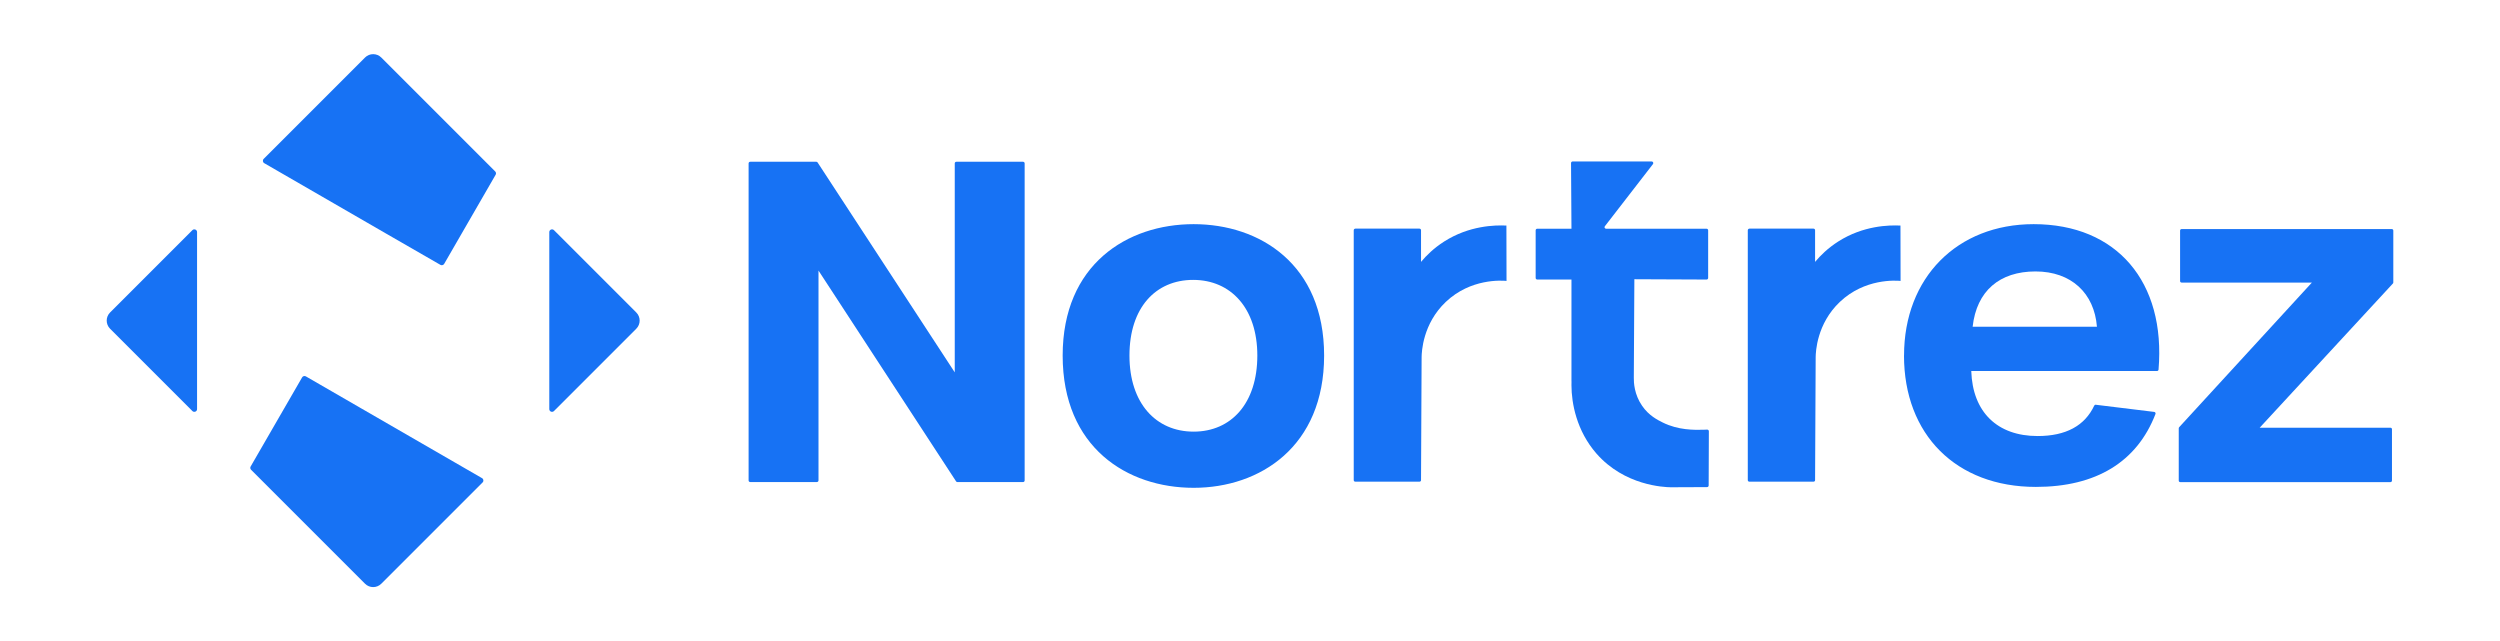
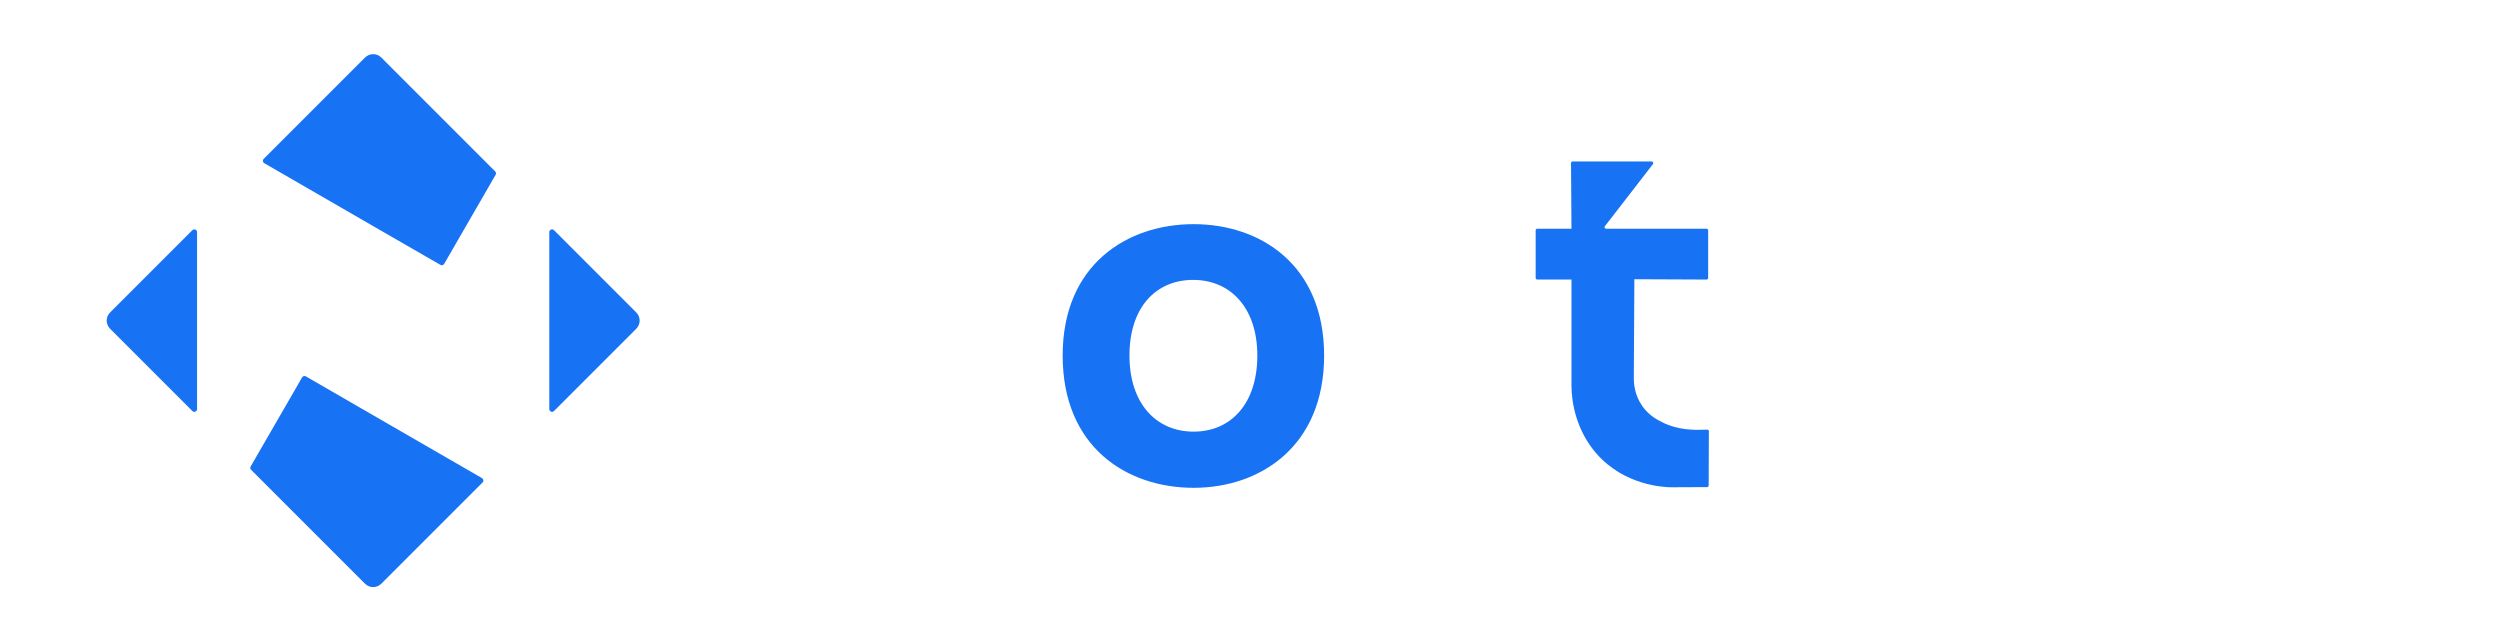
<svg xmlns="http://www.w3.org/2000/svg" id="logo" viewBox="0 0 635.95 162.98">
  <defs>
    <style>      .cls-1 {        fill: #1772f4;        stroke-width: 0px;      }    </style>
  </defs>
  <g>
-     <path class="cls-1" d="m190.84,41.15h16.81c.14,0,.27.07.34.19l34.88,53.38v-53.16c0-.23.18-.41.41-.41h16.96c.23,0,.41.18.41.41v80.66c0,.23-.18.41-.41.41h-16.7c-.14,0-.27-.07-.34-.19l-34.99-53.61v53.38c0,.23-.18.41-.41.41h-16.96c-.23,0-.41-.18-.41-.41V41.56c0-.23.18-.41.41-.41Z" />
    <path class="cls-1" d="m270.32,90.44c0-23.18,16.43-33.42,33.31-33.42s33.2,10.24,33.2,33.42-16.32,33.65-33.2,33.65-33.31-10.24-33.31-33.65Zm49.52,0c0-12.04-6.75-19.24-16.32-19.24s-16.21,7.09-16.21,19.24,6.75,19.36,16.32,19.36,16.21-7.2,16.21-19.36Z" />
-     <path class="cls-1" d="m445.04,58.16h16.28c.22,0,.4.18.4.4v8.06c1.34-1.61,3.26-3.51,5.88-5.18,6.4-4.08,12.94-4.2,15.84-4.06,0,4.69.02,9.39.03,14.08-1.21-.11-9.1-.68-15.45,5.34-5.87,5.57-6.13,12.71-6.15,14.04-.05,10.44-.1,20.87-.15,31.31,0,.21-.17.38-.39.38h-16.34c-.21,0-.39-.17-.39-.39v-63.55c0-.24.19-.43.43-.43Z" />
-     <path class="cls-1" d="m344.8,58.16h16.28c.22,0,.4.18.4.4v8.06c1.34-1.61,3.26-3.51,5.88-5.18,6.4-4.08,12.94-4.2,15.84-4.06,0,4.69.02,9.39.03,14.08-1.21-.11-9.1-.68-15.45,5.34-5.87,5.57-6.13,12.71-6.15,14.04-.05,10.44-.1,20.87-.15,31.31,0,.21-.17.38-.39.38h-16.34c-.21,0-.39-.17-.39-.39v-63.55c0-.24.19-.43.43-.43Z" />
-     <path class="cls-1" d="m484.35,90.44c0-19.81,13.5-33.42,32.97-33.42,21.16,0,33.63,14.7,31.77,37-.02.2-.19.36-.39.36h-47.25c.34,10.47,6.64,16.54,16.88,16.54,7.2,0,12-2.62,14.4-7.74.07-.15.23-.24.39-.22l14.87,1.82c.25.03.41.29.32.53-4.7,12.19-15.1,18.55-30.43,18.55-20.26,0-33.54-13.28-33.54-33.42Zm49.07-7.32c-.68-8.55-6.53-14.07-15.64-14.07s-14.97,4.95-15.98,14.07h31.62Z" />
-     <path class="cls-1" d="m554.33,108.68l33.77-36.8h-33.15c-.21,0-.38-.17-.38-.38v-12.85c0-.21.17-.38.38-.38h53.48c.21,0,.38.17.38.38v13.2c0,.1-.04.19-.1.26l-33.89,36.69h33.27c.21,0,.38.17.38.38v13.08c0,.21-.17.38-.38.38h-53.48c-.21,0-.38-.17-.38-.38v-13.31c0-.1.04-.19.1-.26Z" />
    <path class="cls-1" d="m434.7,109.7c-.02,4.6-.03,9.2-.05,13.8,0,.23-.19.41-.41.41-3.08.01-6.16.03-9.24.04-1.63-.03-11.74-.38-18.91-8.59-5.04-5.77-6.34-12.79-6.34-17.36,0-.35,0-.63.01-.83v-.02c0-.09,0-.18-.01-.27v-25.77h-8.7c-.23,0-.41-.19-.41-.41v-12.11c0-.23.19-.41.41-.41h8.7l-.11-16.69c0-.23.18-.42.41-.42h20.1c.34,0,.54.4.33.67l-12.24,15.82c-.2.25-.02.62.31.62h25.56c.23,0,.41.19.41.41v12.11c0,.23-.19.42-.42.41-6.12-.03-12.23-.05-18.35-.08l-.14,25.05c-.02,1.25.11,4.26,2.11,7.15,1.72,2.5,3.94,3.6,5.27,4.26,3.93,1.95,7.97,1.88,10.25,1.83.39,0,.73-.02,1.02-.04.24-.01.44.18.44.42Z" />
  </g>
  <g>
    <path class="cls-1" d="m50.13,59.04v45.03c0,.62-.75.93-1.19.49l-20.94-20.94c-1.14-1.14-1.14-2.99,0-4.13l7.93-7.93,13.01-13.01c.44-.44,1.19-.13,1.19.49Z" />
    <path class="cls-1" d="m126.08,44.45l-13.09,22.67c-.19.33-.62.45-.95.26l-14.01-8.07-30.81-17.8c-.4-.23-.47-.77-.14-1.1l25.78-25.78c1.14-1.14,2.99-1.14,4.13,0l28.98,28.98c.22.22.27.57.11.84Z" />
    <path class="cls-1" d="m161.86,79.49c1.14,1.14,1.14,2.99,0,4.13l-7.94,7.94-13,13c-.44.44-1.19.13-1.19-.49v-45.03c0-.62.75-.93,1.19-.49l20.94,20.94Z" />
    <path class="cls-1" d="m122.76,122.72l-25.77,25.77c-1.14,1.14-2.99,1.14-4.13,0l-17.02-17.02-11.97-11.97c-.22-.22-.27-.57-.11-.84l13.09-22.66c.19-.33.62-.45.95-.26l14,8.09,30.82,17.8c.4.23.47.77.14,1.1Z" />
  </g>
</svg>